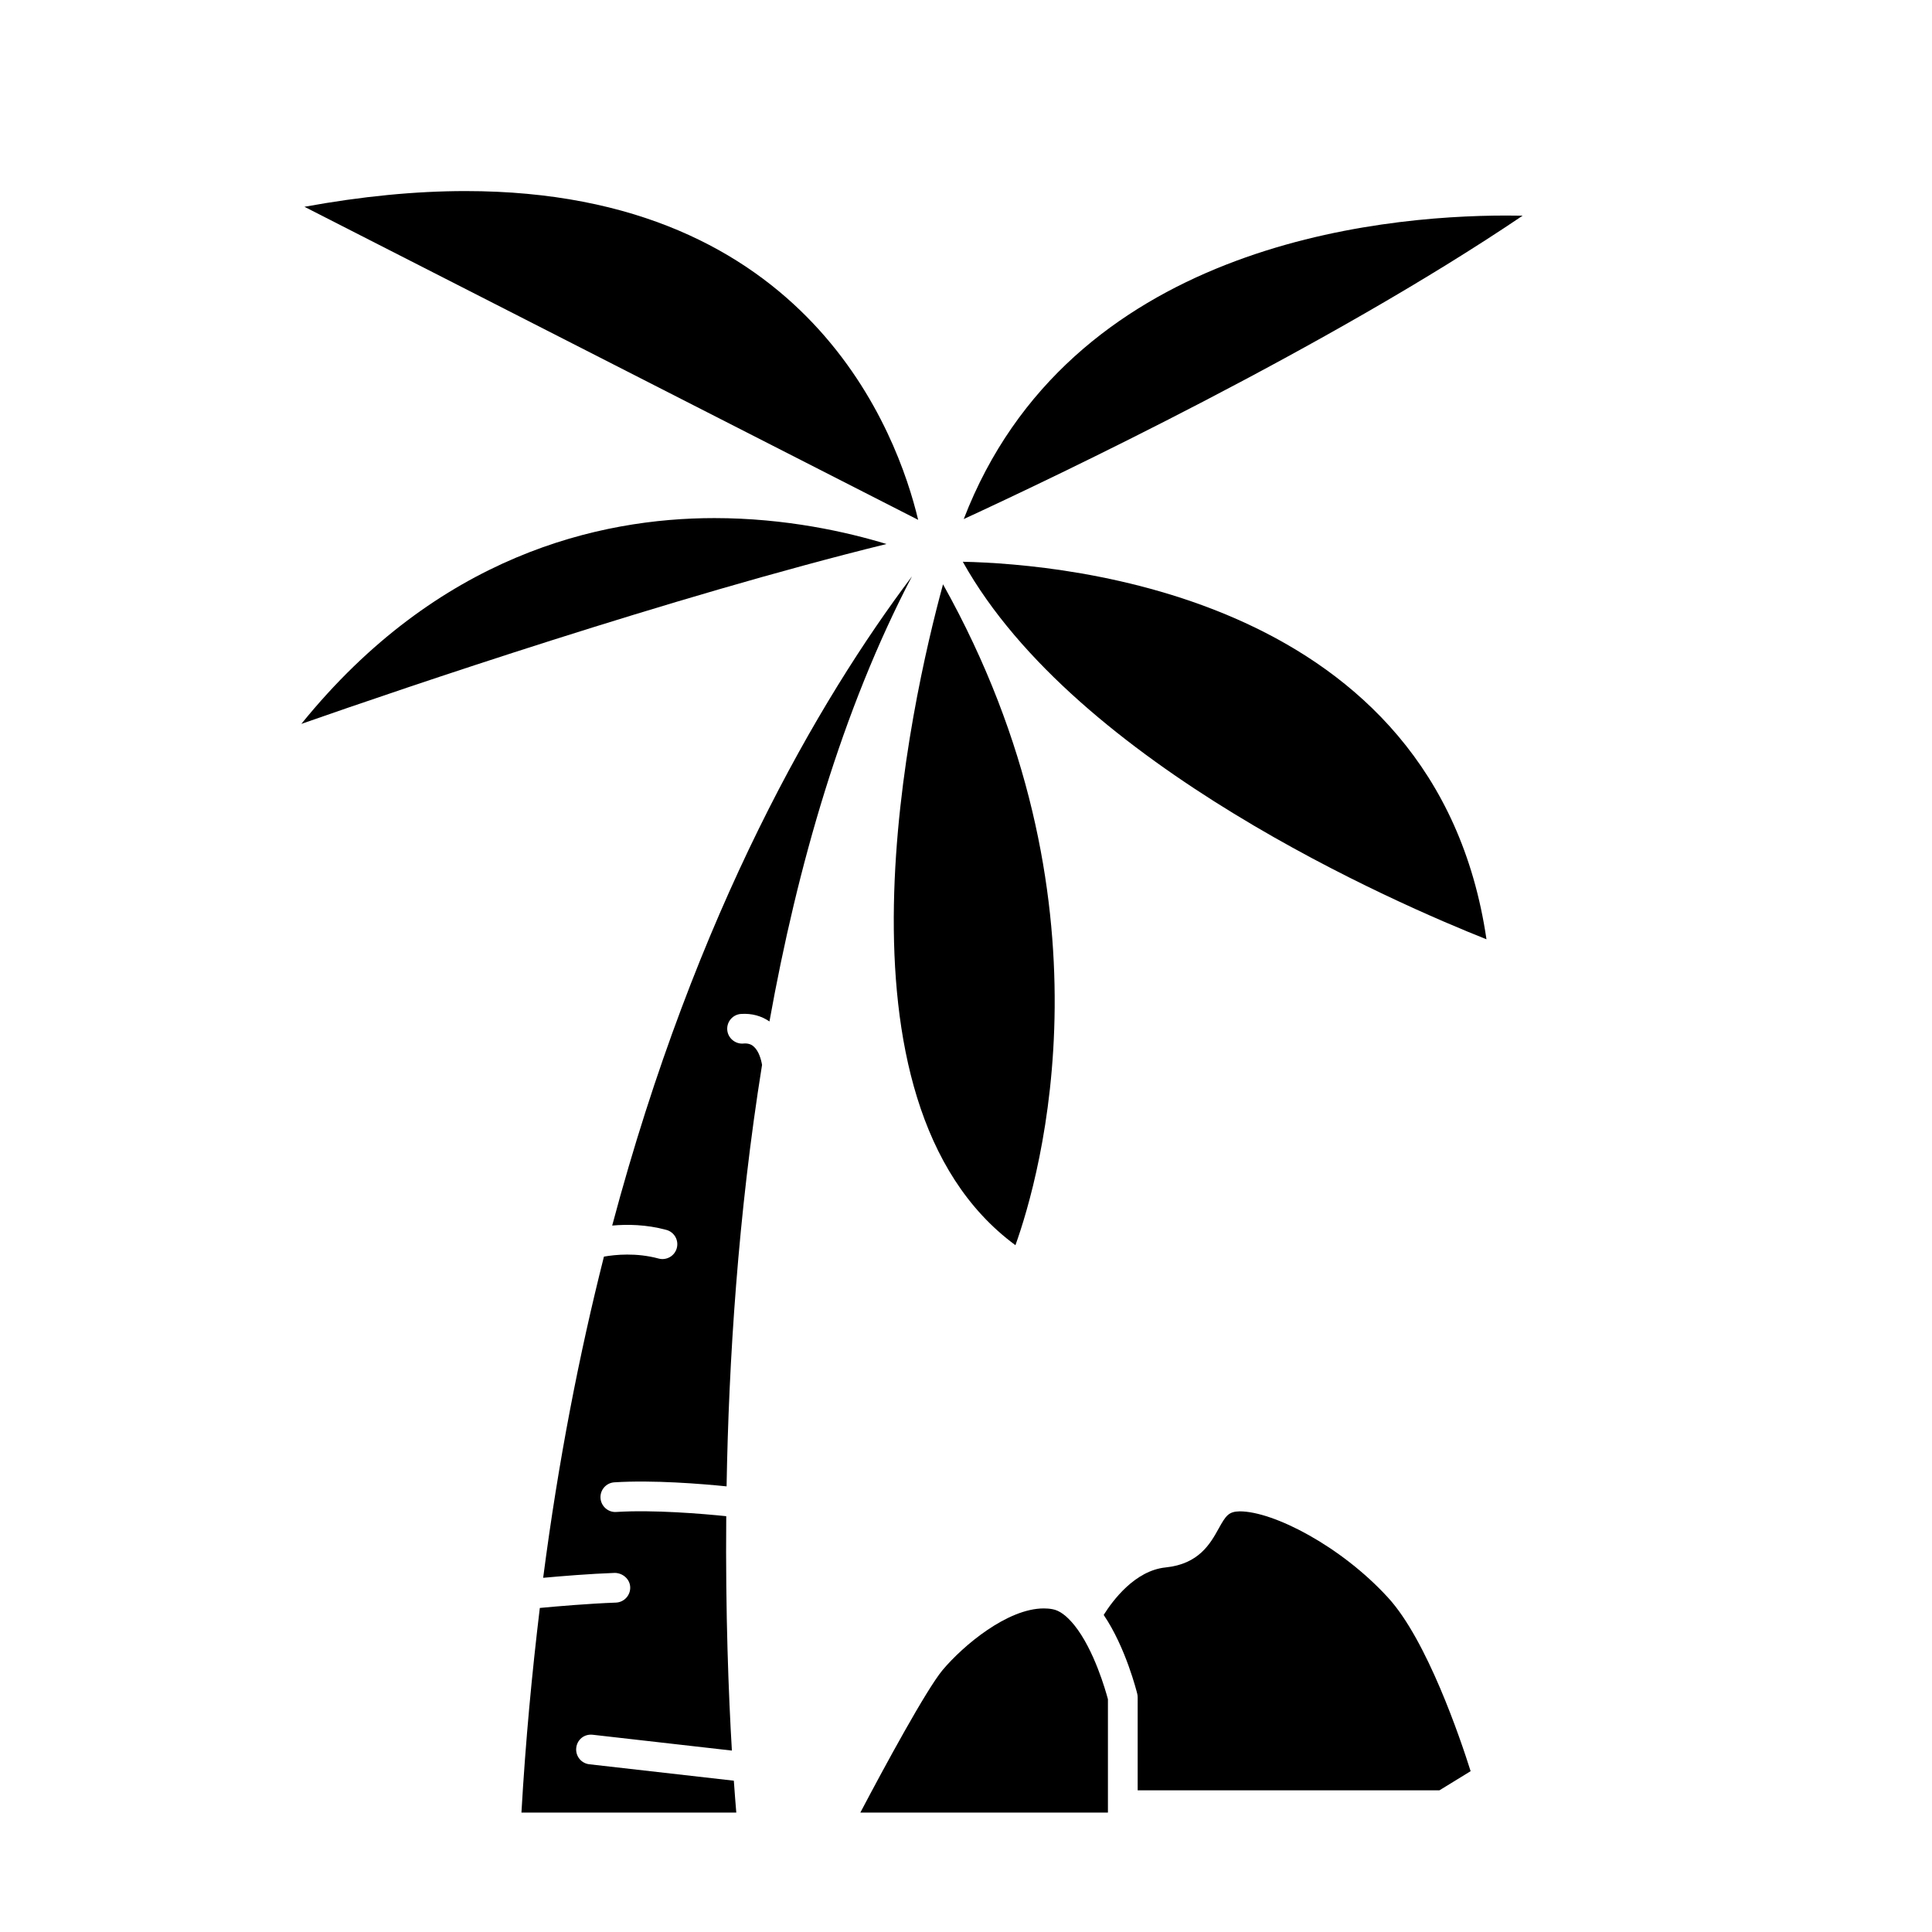
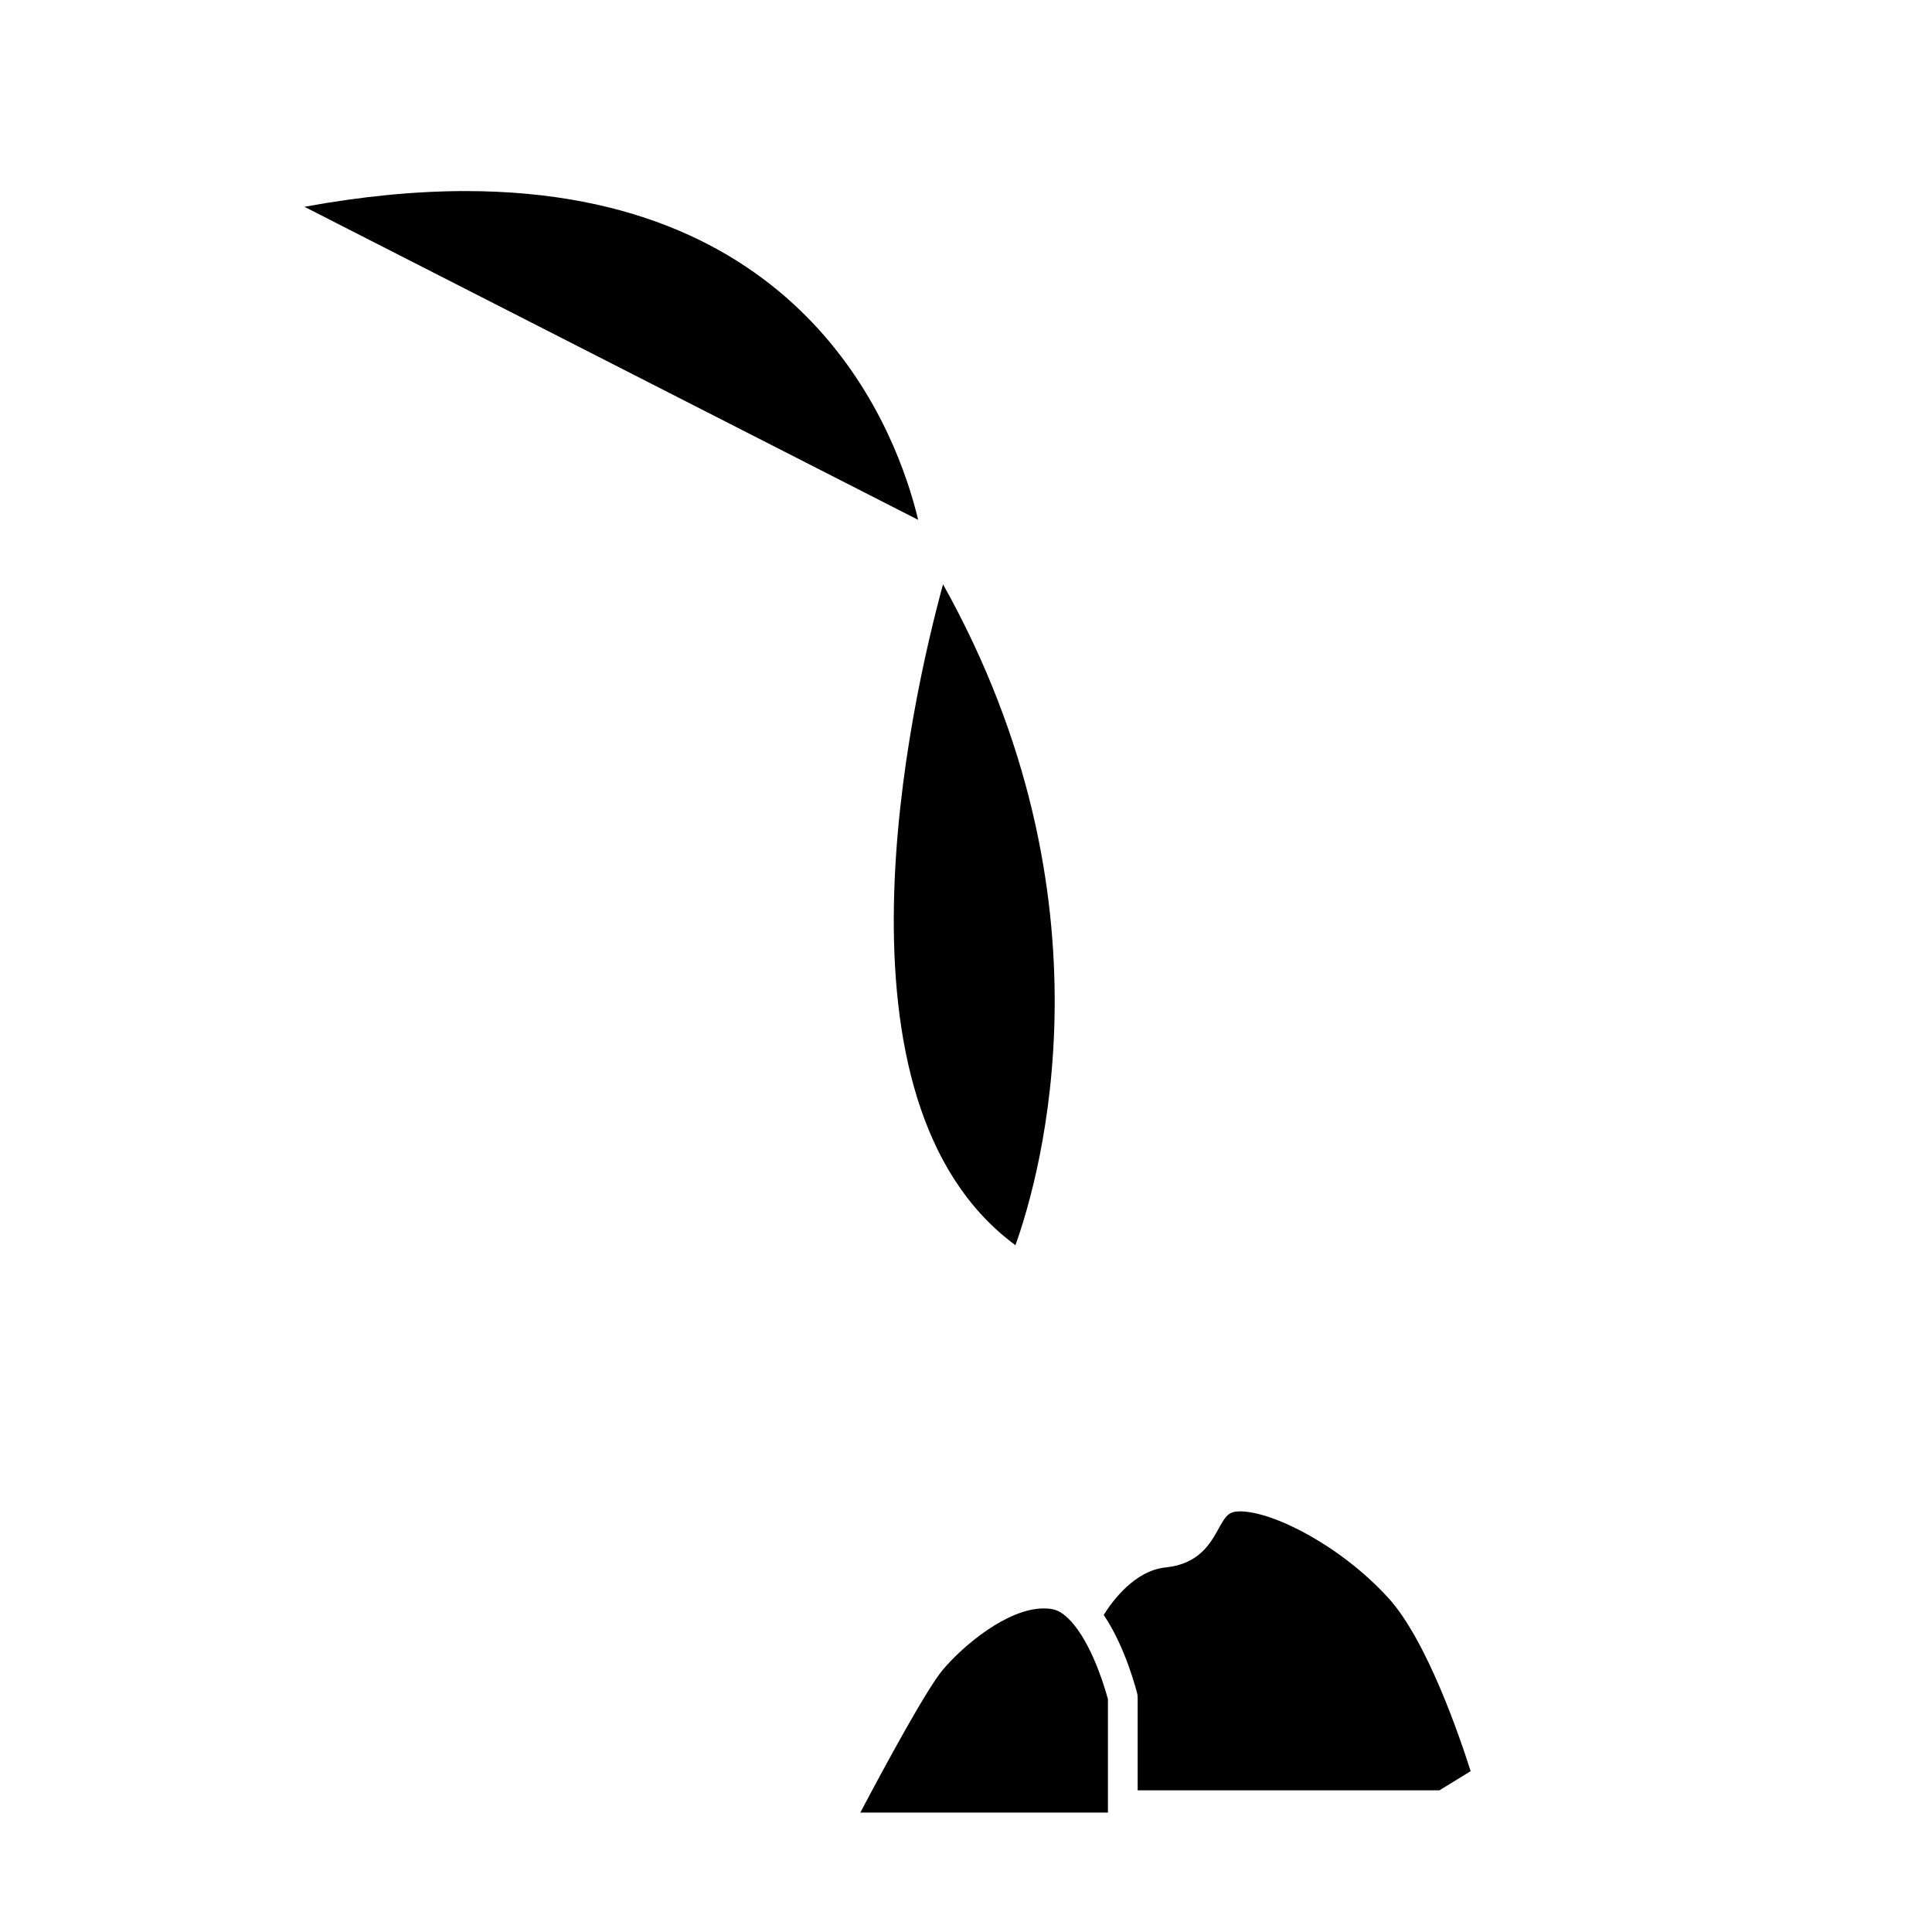
<svg xmlns="http://www.w3.org/2000/svg" fill="#000000" width="800px" height="800px" version="1.1" viewBox="144 144 512 512">
  <g>
    <path d="m393.91 298.85c-8.484 31.125-32.613 136.98 19.191 175.14 6.574-18.359 27.551-91.551-19.191-175.14z" />
-     <path d="m399.15 292.87c30.102 53.977 115.33 90.75 138.78 100.05-13.352-90.898-111.17-99.465-138.78-100.05z" />
-     <path d="m543.23 201.12c-34.621 0-115.93 8.047-143.83 80.438 24.246-11.188 96.449-45.484 148.11-80.398-1.332-0.023-2.758-0.039-4.285-0.039z" />
    <path d="m224.68 198.8 162.64 82.965c-5.414-22.672-28.828-87.129-119.96-87.129-13.266 0-27.586 1.402-42.676 4.164z" />
-     <path d="m333.32 281.3c-30.449 0-73.227 9.777-109.46 54.539 27.906-9.762 97.793-33.551 155.07-47.672-10.367-3.16-26.602-6.867-45.609-6.867z" />
-     <path d="m340.93 420.56c-2.125 0.133-4.055-1.488-4.203-3.66-0.148-2.172 1.488-4.047 3.652-4.195 2.875-0.188 5.406 0.527 7.535 1.992 7.391-41.117 19.191-82.387 37.762-117.95-24.648 32.777-57.145 88.348-79.438 172.04 3.856-0.348 8.988-0.316 14.352 1.148 2.102 0.566 3.336 2.731 2.769 4.824-0.566 2.102-2.731 3.328-4.824 2.769-5.902-1.598-11.477-1.039-14.484-0.512-6.512 25.766-12.066 54.02-16.105 85.121 4.809-0.441 12.328-1.062 18.988-1.301 2.078 0.023 4 1.613 4.078 3.785s-1.621 4-3.785 4.086c-7.234 0.262-15.664 0.992-20.168 1.418-2.078 17.293-3.785 35.258-4.871 54.23h56.938c-0.18-2.133-0.41-5.008-0.652-8.453l-38.297-4.352c-2.156-0.242-3.707-2.195-3.465-4.359 0.242-2.148 2.078-3.707 4.352-3.465l36.895 4.195c-0.875-14.746-1.723-36.336-1.496-62.117-6.242-0.637-19.223-1.746-29.141-1.117-2.133 0.156-4.039-1.504-4.18-3.676s1.504-4.047 3.676-4.18c10.234-0.652 23.035 0.395 29.734 1.07 0.566-33.039 3.031-72.035 9.398-111.69-0.25-1.488-0.875-3.676-2.164-4.824-0.438-0.422-1.25-0.988-2.856-0.84z" />
    <path d="m372 624.35h65.613v-30.039c-0.613-2.297-3.684-13.129-8.887-19.602-2.055-2.535-3.953-3.93-5.801-4.258-0.789-0.148-1.543-0.203-2.312-0.203-9.605 0-21.301 9.77-26.82 16.336-4.324 5.207-15.359 25.547-21.793 37.766z" />
    <path d="m445.5 618.45h79.973l8.258-5.07c-2.738-8.676-11.57-34.754-21.859-45.965-12.492-13.688-30.418-22.891-39.32-22.891-2.961 0.047-3.691 1.133-5.582 4.543-2.203 3.977-5.219 9.414-14.066 10.32-8.141 0.828-14.035 8.785-16.414 12.586 5.84 8.598 8.762 20.363 8.895 20.906 0.07 0.301 0.109 0.613 0.109 0.93v24.641z" />
  </g>
</svg>